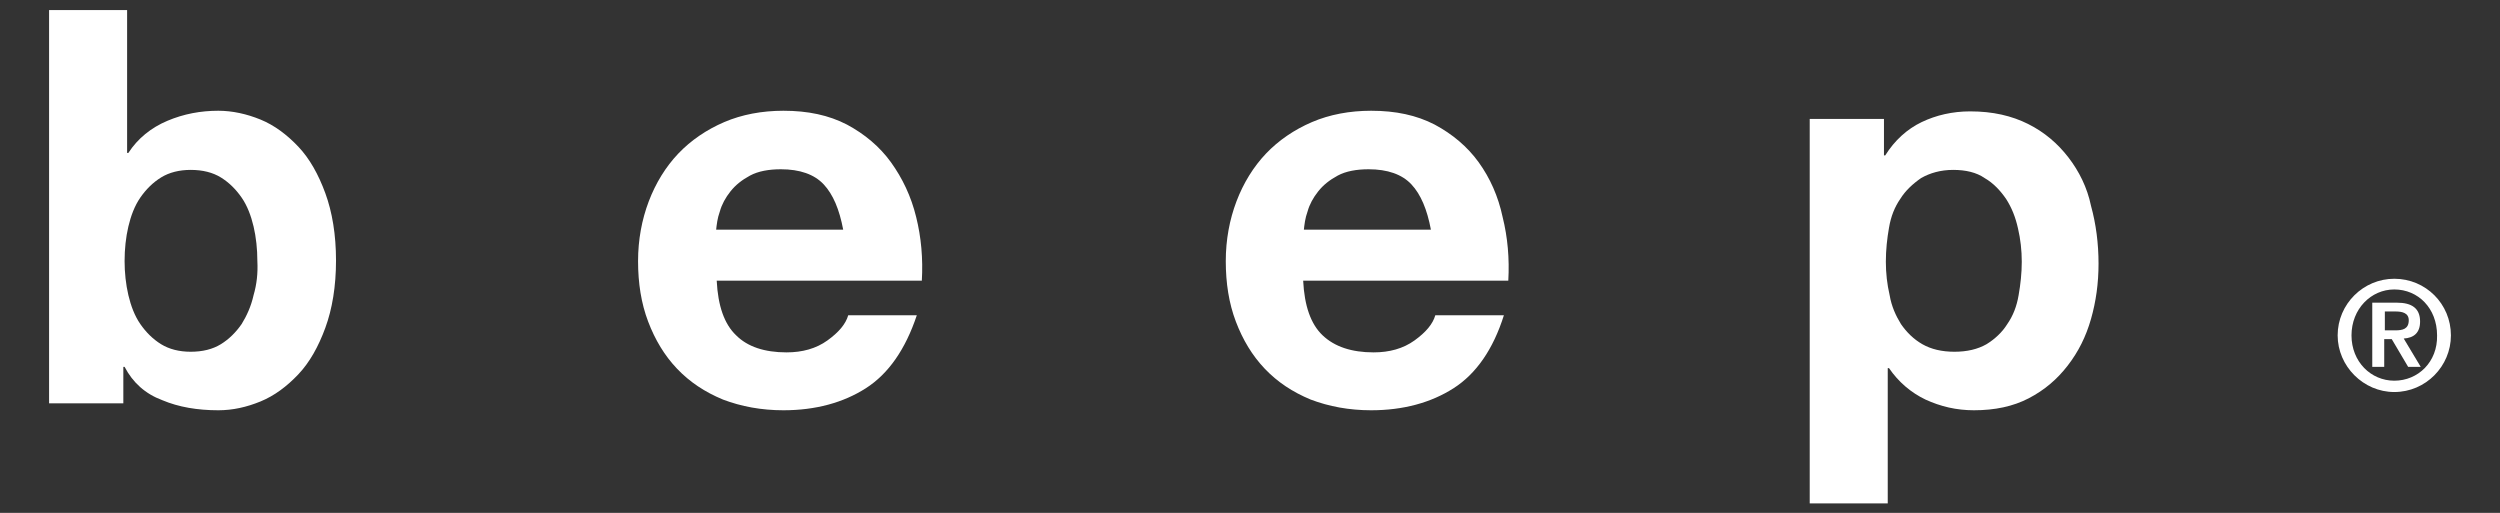
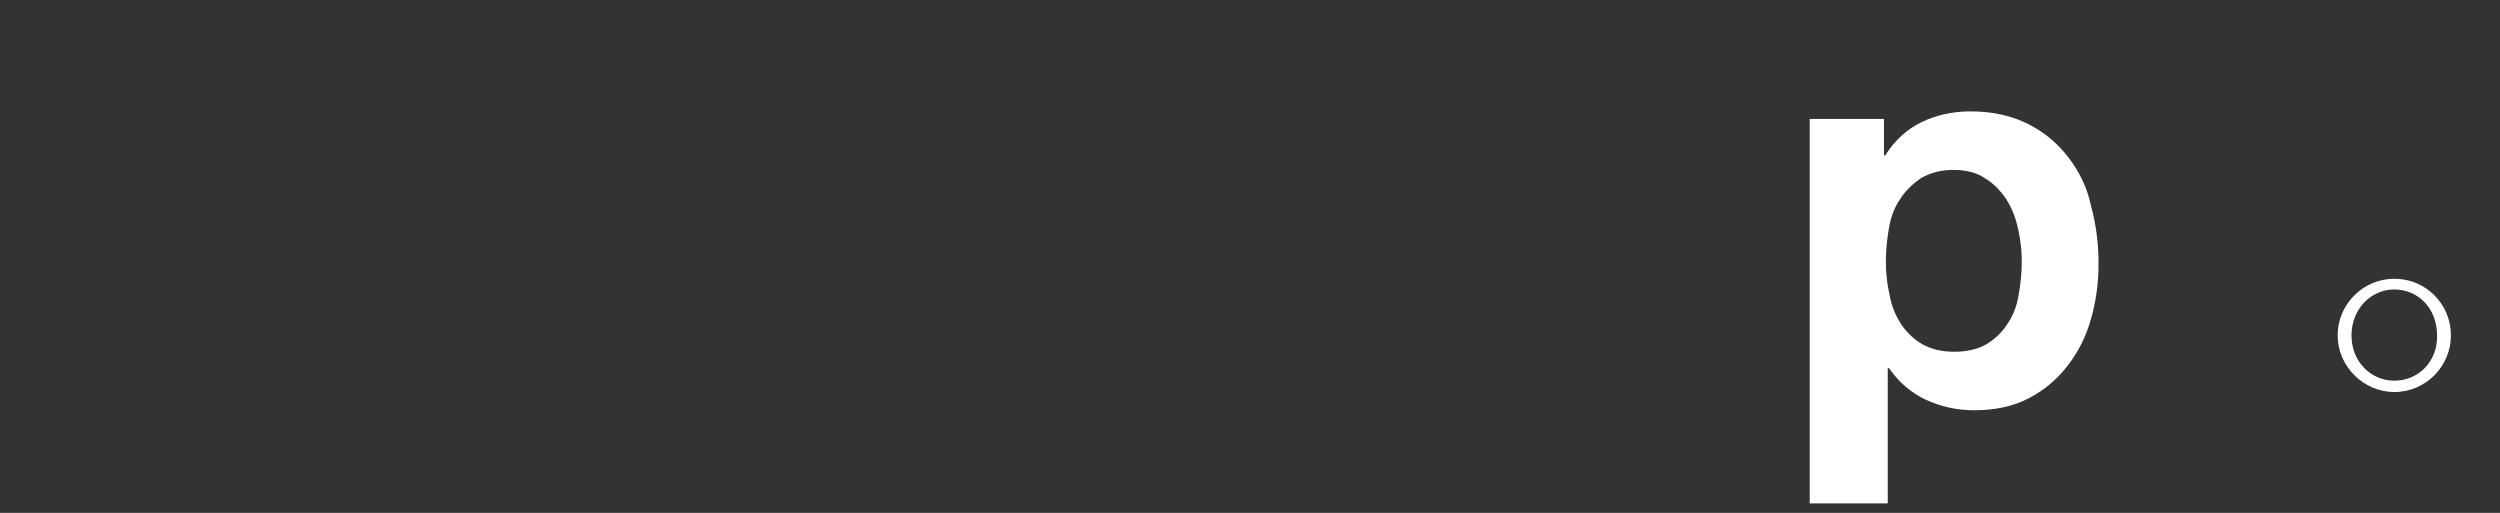
<svg xmlns="http://www.w3.org/2000/svg" version="1.1" id="レイヤー_1" x="0px" y="0px" viewBox="0 0 397.3 81.5" style="enable-background:new 0 0 397.3 81.5;" xml:space="preserve">
  <rect x="0" y="0" width="397.3" height="81.5" fill="#333333" stroke="none" />
  <style type="text/css">
	.st0{fill:#FFFFFF;}
</style>
  <g>
-     <path class="st0" d="M47.4,23.3c-1.8-1.9-3.8-3.4-6-4.3c-2.2-0.9-4.5-1.4-6.7-1.4c-2.8,0-5.5,0.5-8.1,1.6c-2.6,1.1-4.7,2.8-6.2,5.1   h-0.2V1.6H7.8v62.5h11.8v-5.8h0.2c1.3,2.5,3.3,4.3,6,5.3c2.6,1.1,5.6,1.6,8.9,1.6c2.3,0,4.5-0.5,6.7-1.4c2.2-0.9,4.2-2.4,6-4.3   c1.8-1.9,3.2-4.4,4.3-7.4c1.1-3,1.7-6.6,1.7-10.7c0-4.1-0.6-7.7-1.7-10.7C50.6,27.7,49.2,25.2,47.4,23.3z M40.3,46.9   c-0.4,1.8-1.1,3.3-1.9,4.6c-0.9,1.3-2,2.4-3.3,3.2c-1.3,0.8-2.9,1.2-4.8,1.2c-1.8,0-3.4-0.4-4.7-1.2c-1.3-0.8-2.4-1.9-3.3-3.2   c-0.9-1.3-1.5-2.9-1.9-4.6c-0.4-1.7-0.6-3.6-0.6-5.4c0-1.9,0.2-3.8,0.6-5.5c0.4-1.7,1-3.3,1.9-4.6c0.9-1.3,2-2.4,3.3-3.2   c1.3-0.8,2.9-1.2,4.7-1.2c1.9,0,3.5,0.4,4.8,1.2c1.3,0.8,2.4,1.9,3.3,3.2c0.9,1.3,1.5,2.9,1.9,4.6c0.4,1.7,0.6,3.6,0.6,5.5   C41,43.4,40.8,45.2,40.3,46.9z" />
-     <path class="st0" d="M141.6,25.8c-1.8-2.5-4.2-4.5-7-6c-2.9-1.5-6.2-2.2-10.1-2.2c-3.4,0-6.6,0.6-9.4,1.8c-2.8,1.2-5.3,2.9-7.3,5   c-2,2.1-3.6,4.7-4.7,7.6c-1.1,2.9-1.7,6.1-1.7,9.5c0,3.5,0.5,6.7,1.6,9.6c1.1,2.9,2.6,5.4,4.6,7.5c2,2.1,4.4,3.7,7.3,4.9   c2.9,1.1,6.1,1.7,9.6,1.7c5.1,0,9.5-1.2,13.1-3.5c3.6-2.3,6.3-6.2,8.1-11.6h-10.9c-0.4,1.4-1.5,2.7-3.3,4c-1.8,1.3-4,1.9-6.5,1.9   c-3.5,0-6.2-0.9-8-2.7c-1.9-1.8-2.9-4.7-3.1-8.7h32.6c0.2-3.5-0.1-6.9-0.9-10.1C144.8,31.2,143.4,28.3,141.6,25.8z M113.8,36.6   c0.1-0.9,0.2-1.9,0.6-3c0.3-1.1,0.9-2.2,1.7-3.2c0.8-1,1.8-1.8,3.1-2.5c1.3-0.7,3-1,4.9-1c3,0,5.3,0.8,6.8,2.4   c1.5,1.6,2.5,4,3.1,7.2H113.8z" />
-     <path class="st0" d="M235,25.8c-1.8-2.5-4.2-4.5-7-6c-2.9-1.5-6.2-2.2-10.1-2.2c-3.4,0-6.6,0.6-9.4,1.8c-2.8,1.2-5.3,2.9-7.3,5   c-2,2.1-3.6,4.7-4.7,7.6c-1.1,2.9-1.7,6.1-1.7,9.5c0,3.5,0.5,6.7,1.6,9.6c1.1,2.9,2.6,5.4,4.6,7.5c2,2.1,4.4,3.7,7.3,4.9   c2.9,1.1,6.1,1.7,9.6,1.7c5.1,0,9.5-1.2,13.1-3.5c3.6-2.3,6.3-6.2,8-11.6h-10.9c-0.4,1.4-1.5,2.7-3.3,4c-1.8,1.3-4,1.9-6.5,1.9   c-3.5,0-6.2-0.9-8.1-2.7c-1.9-1.8-2.9-4.7-3.1-8.7h32.6c0.2-3.5-0.1-6.9-0.9-10.1C238.1,31.2,236.8,28.3,235,25.8z M207.2,36.6   c0.1-0.9,0.2-1.9,0.6-3c0.3-1.1,0.9-2.2,1.7-3.2c0.8-1,1.8-1.8,3.1-2.5c1.3-0.7,3-1,4.9-1c3,0,5.3,0.8,6.8,2.4   c1.5,1.6,2.5,4,3.1,7.2H207.2z" />
    <path class="st0" d="M328.7,25c-1.7-2.2-3.8-4-6.4-5.3c-2.6-1.3-5.6-2-9.2-2c-2.8,0-5.4,0.6-7.7,1.7c-2.3,1.1-4.3,2.9-5.8,5.3h-0.2   v-5.8h-11.8v61.1h12.4V58.5h0.2c1.5,2.2,3.5,3.9,5.8,5c2.4,1.1,4.9,1.7,7.7,1.7c3.3,0,6.2-0.6,8.7-1.9c2.5-1.3,4.5-3,6.2-5.2   c1.7-2.2,2.9-4.6,3.7-7.4c0.8-2.8,1.2-5.7,1.2-8.8c0-3.2-0.4-6.3-1.2-9.2C331.7,29.8,330.4,27.2,328.7,25z M320.8,46.9   c-0.3,1.8-0.9,3.3-1.8,4.6c-0.8,1.3-2,2.4-3.3,3.2c-1.4,0.8-3.1,1.2-5.1,1.2c-2,0-3.7-0.4-5.1-1.2c-1.4-0.8-2.5-1.9-3.4-3.2   c-0.8-1.3-1.5-2.8-1.8-4.6c-0.4-1.7-0.6-3.5-0.6-5.3c0-1.9,0.2-3.7,0.5-5.4c0.3-1.8,0.9-3.3,1.8-4.6c0.8-1.3,2-2.4,3.3-3.3   c1.4-0.8,3.1-1.3,5.1-1.3c2,0,3.7,0.4,5,1.3c1.4,0.8,2.5,2,3.4,3.3c0.9,1.4,1.5,2.9,1.9,4.7c0.4,1.7,0.6,3.5,0.6,5.3   C321.3,43.4,321.1,45.2,320.8,46.9z" />
    <path class="st0" d="M380.5,44.3c-4.9,0-9,4-9,9c0,4.9,4.1,9,9,9c5,0,9-4.1,9-9C389.5,48.3,385.5,44.3,380.5,44.3z M380.5,60.5   c-3.7,0-6.8-3-6.8-7.2c0-4.2,3.1-7.3,6.8-7.3c3.8,0,6.8,3,6.8,7.3C387.4,57.5,384.3,60.5,380.5,60.5z" />
-     <path class="st0" d="M384.6,51.1c0-2.1-1.3-3-3.7-3H377v10.2h1.9v-4.4h1.2l2.6,4.4h2l-2.7-4.5C383.6,53.7,384.6,52.9,384.6,51.1z    M379,52.5v-3h1.7c1,0,2.1,0.2,2.1,1.4c0,1.4-1,1.6-2.1,1.6H379z" />
  </g>
</svg>